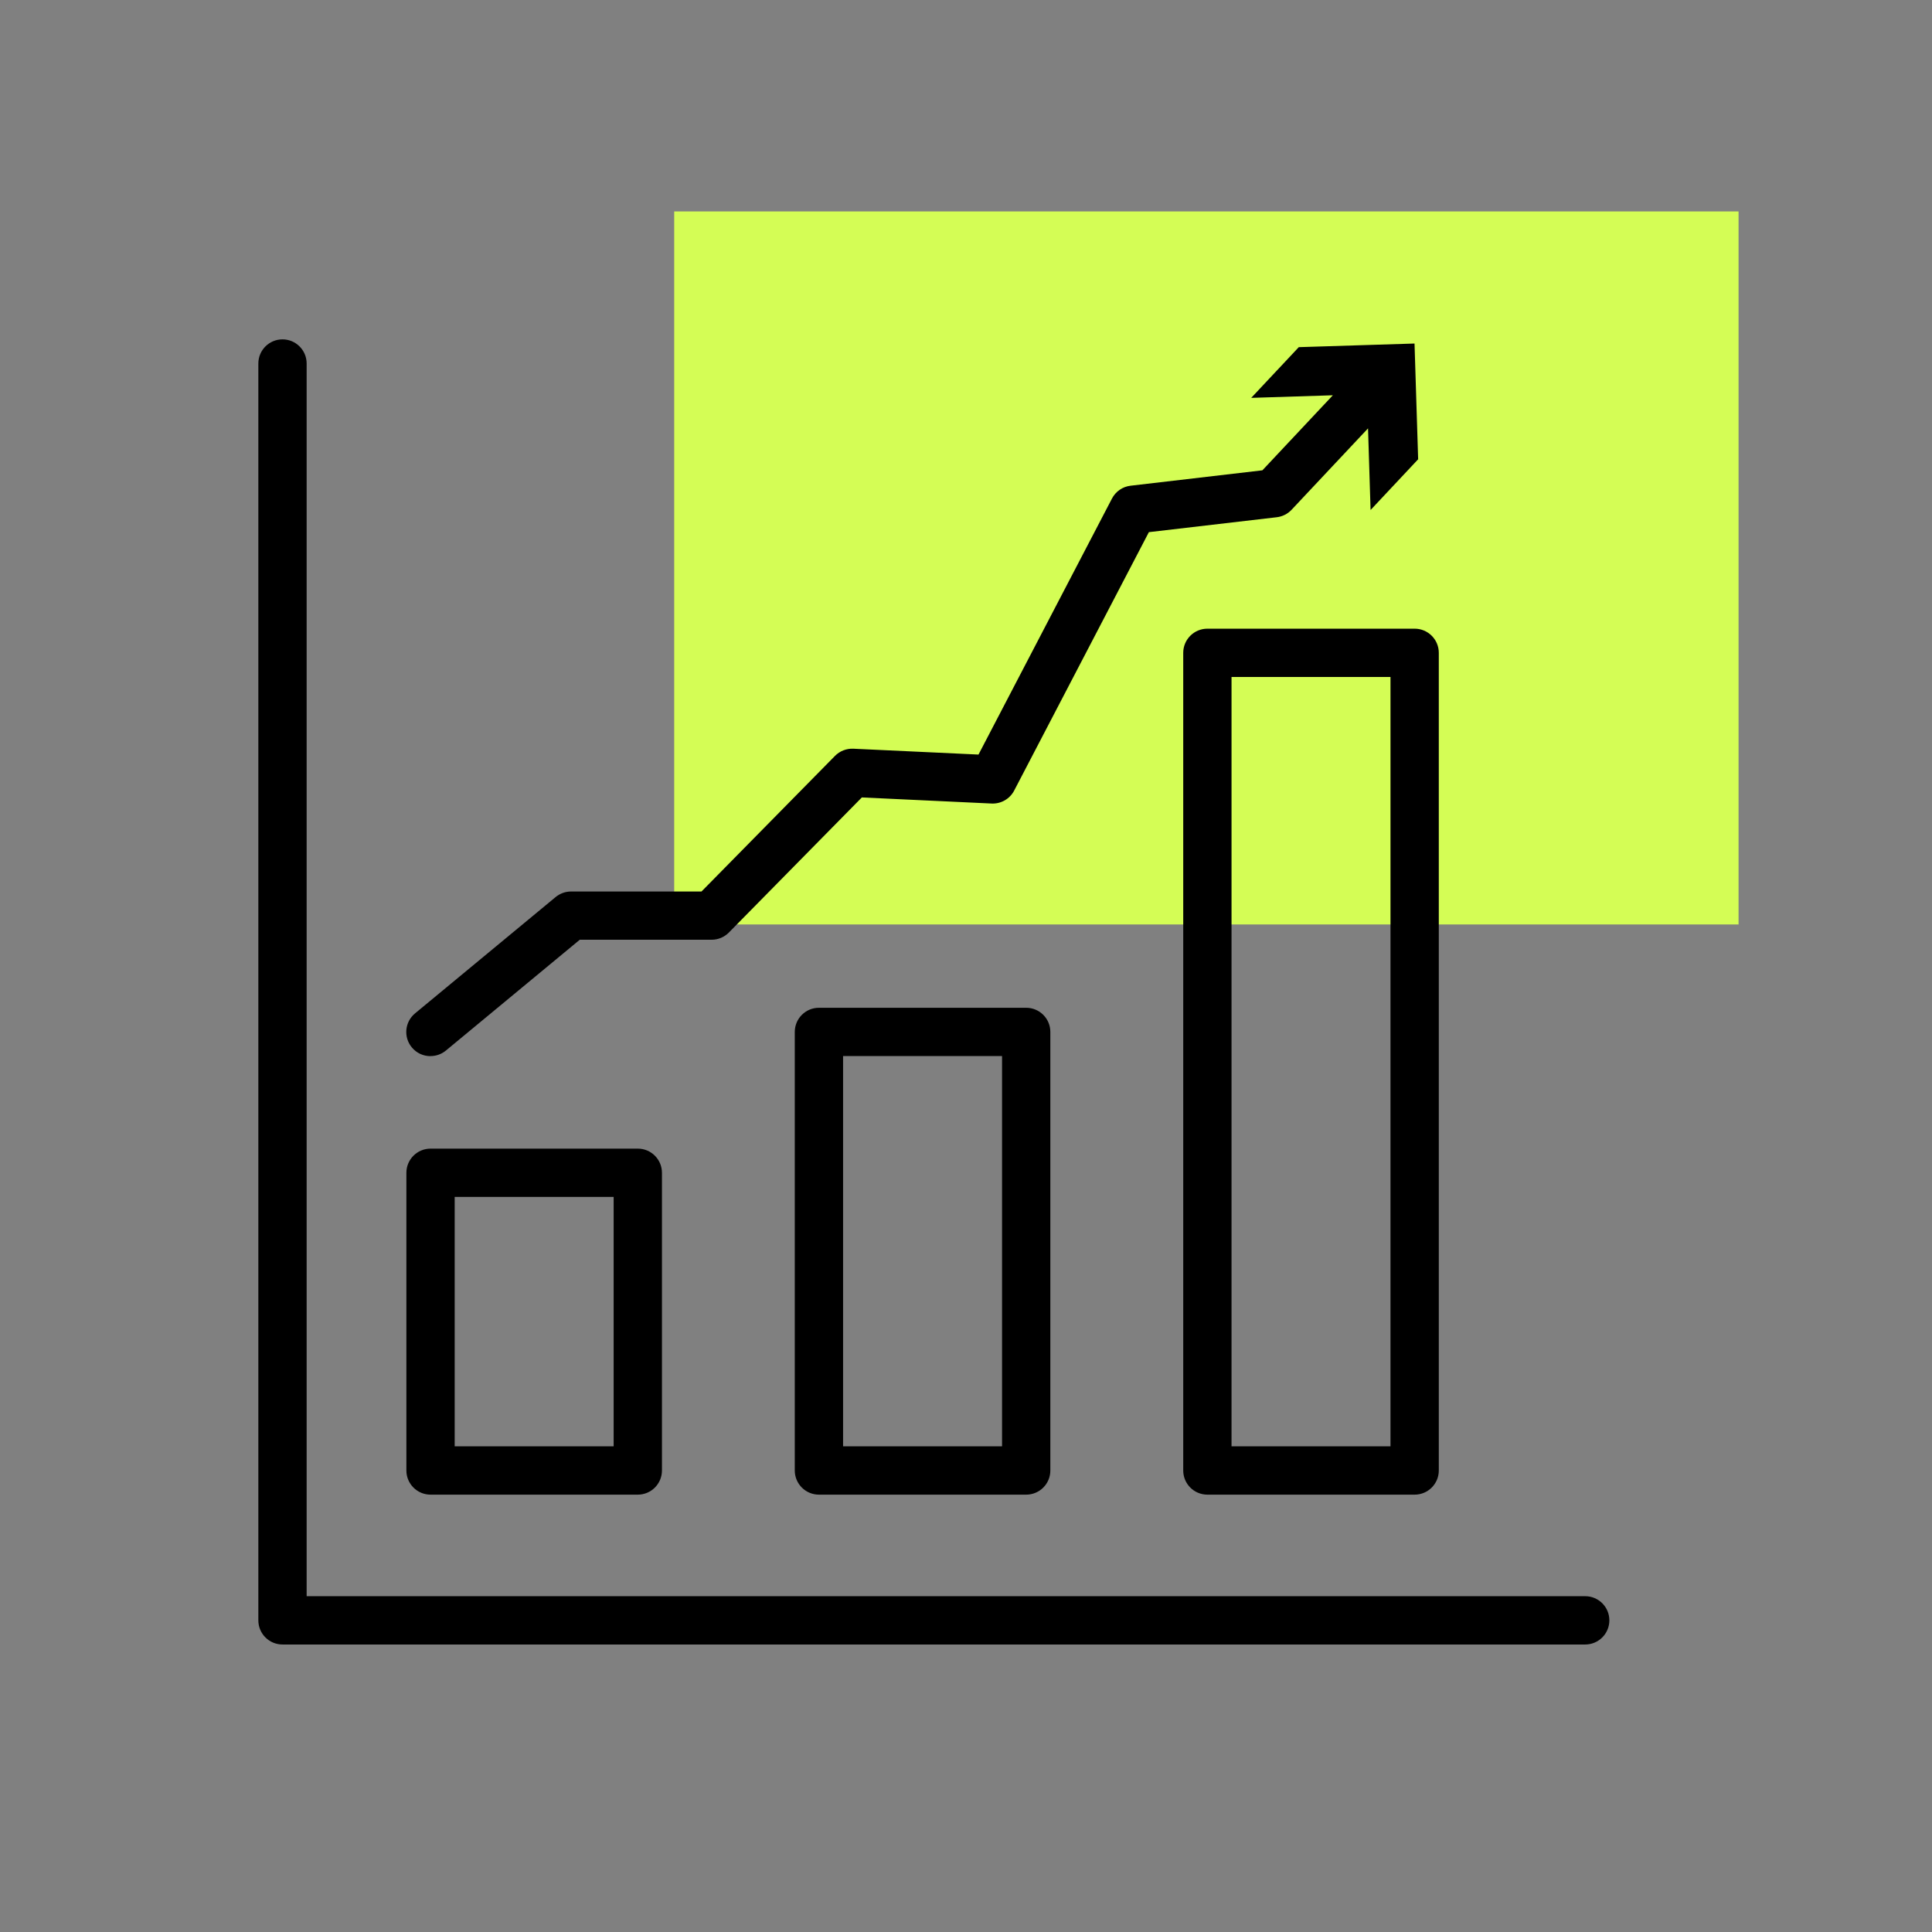
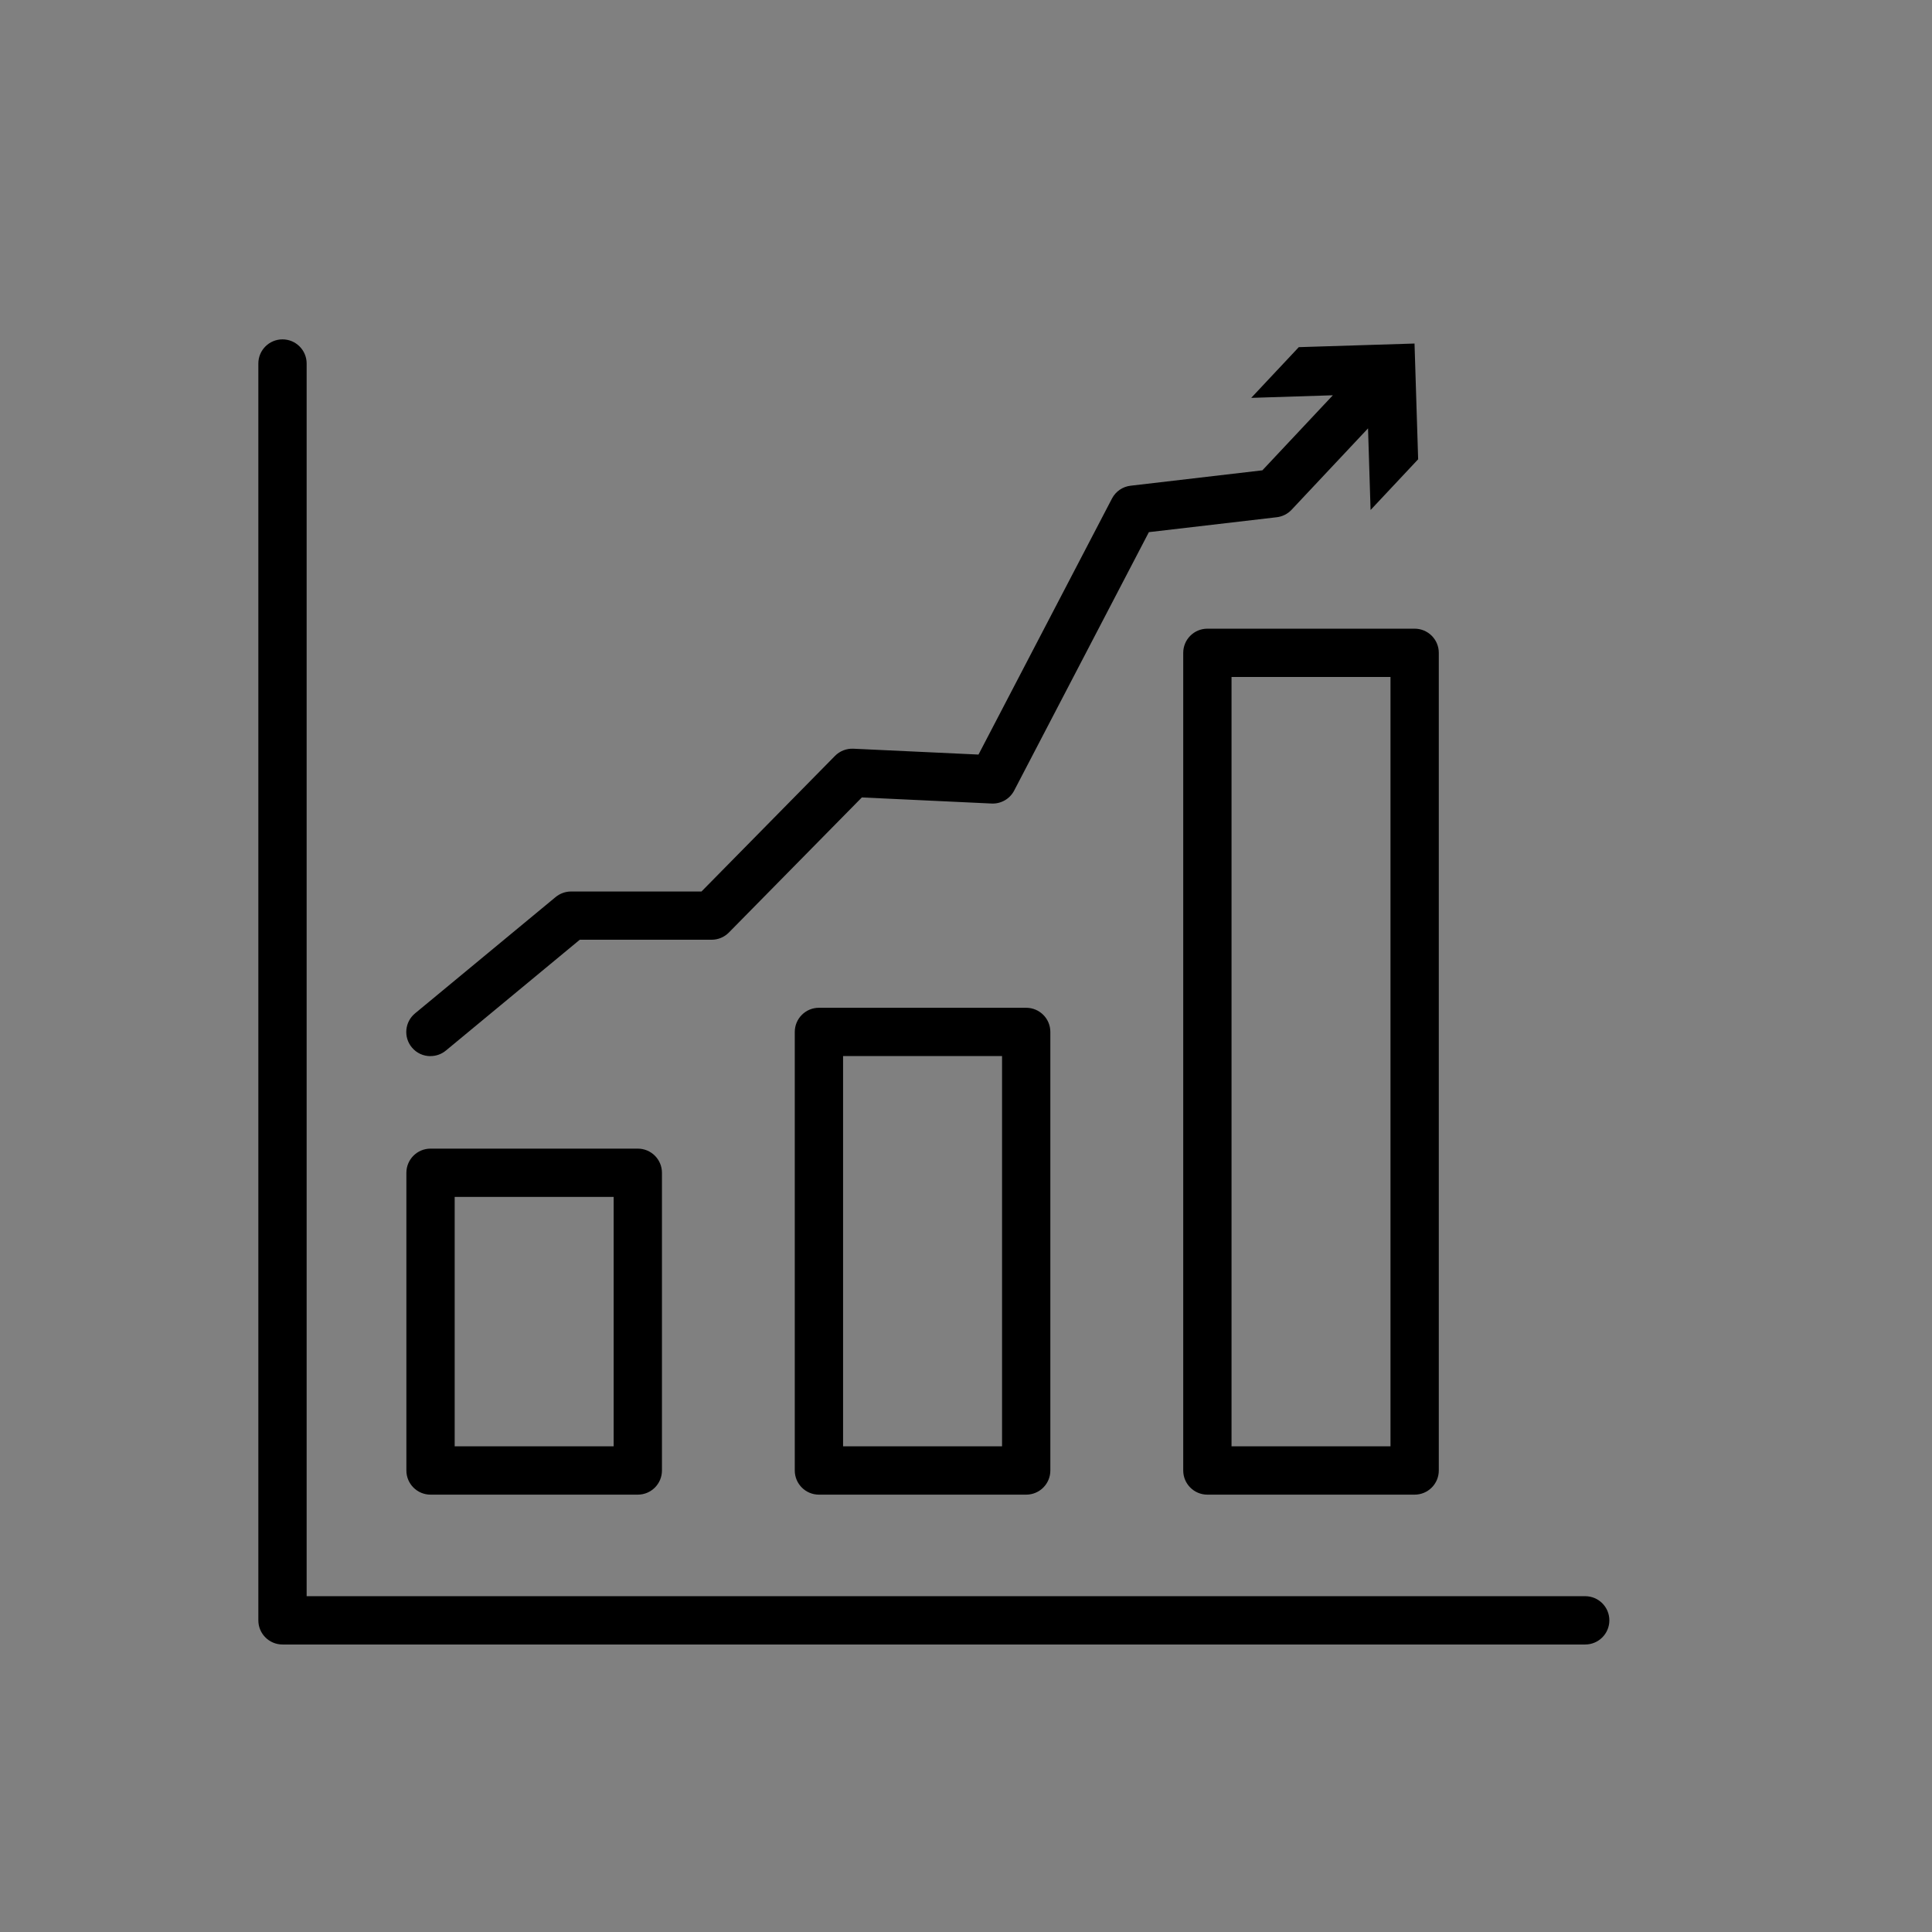
<svg xmlns="http://www.w3.org/2000/svg" viewBox="0 0 320 320">
  <rect x="0" y="0" width="320" height="320" fill="#808080" stroke="none" />
  <defs>
    <style>.cls-1{fill:#d4fd55;}</style>
  </defs>
  <g id="Rectangle">
-     <rect class="cls-1" x="111.67" y="35.02" width="176.29" height="118.1" />
-   </g>
+     </g>
  <g id="Coloured">
    <path d="M262.56,264.38H50.79V60.21c0-2.21-1.79-4-4-4s-4,1.79-4,4v208.17c0,2.21,1.79,4,4,4h215.77c2.21,0,4-1.79,4-4s-1.79-4-4-4Zm-191.25-16.82h34.33c2.21,0,4-1.79,4-4v-49.31c0-2.21-1.79-4-4-4h-34.33c-2.21,0-4,1.79-4,4v49.31c0,2.21,1.79,4,4,4Zm4-49.31h26.33v41.31h-26.33v-41.31Zm60.33-31.33c-2.21,0-4,1.79-4,4v72.64c0,2.21,1.79,4,4,4h34.33c2.21,0,4-1.79,4-4v-72.64c0-2.21-1.79-4-4-4h-34.33Zm30.33,72.64h-26.33v-64.64h26.33v64.64Zm34.01-135.43c-2.21,0-4,1.79-4,4V243.56c0,2.21,1.79,4,4,4h34.33c2.21,0,4-1.79,4-4V108.13c0-2.21-1.79-4-4-4h-34.33Zm30.33,135.43h-26.33V112.13h26.33v127.43ZM71.31,174.92c.9,0,1.8-.3,2.55-.92l22.17-18.35h21.84c1.07,0,2.1-.43,2.85-1.19l22.03-22.38,21.5,1.01c1.54,.07,3.01-.76,3.73-2.15l22.31-42.8,21.18-2.47c.94-.11,1.81-.55,2.45-1.23l12.67-13.49,.42,13.52,7.88-8.4-.6-19.17-19.17,.6-7.88,8.4,13.52-.43-11.67,12.43-21.83,2.55c-1.32,.15-2.47,.95-3.08,2.12l-22.11,42.41-20.73-.97c-1.14-.05-2.24,.38-3.04,1.19l-22.11,22.46h-21.61c-.93,0-1.83,.33-2.55,.92l-23.29,19.27c-1.7,1.41-1.94,3.93-.53,5.63,.79,.96,1.93,1.45,3.08,1.45Z" />
  </g>
</svg>